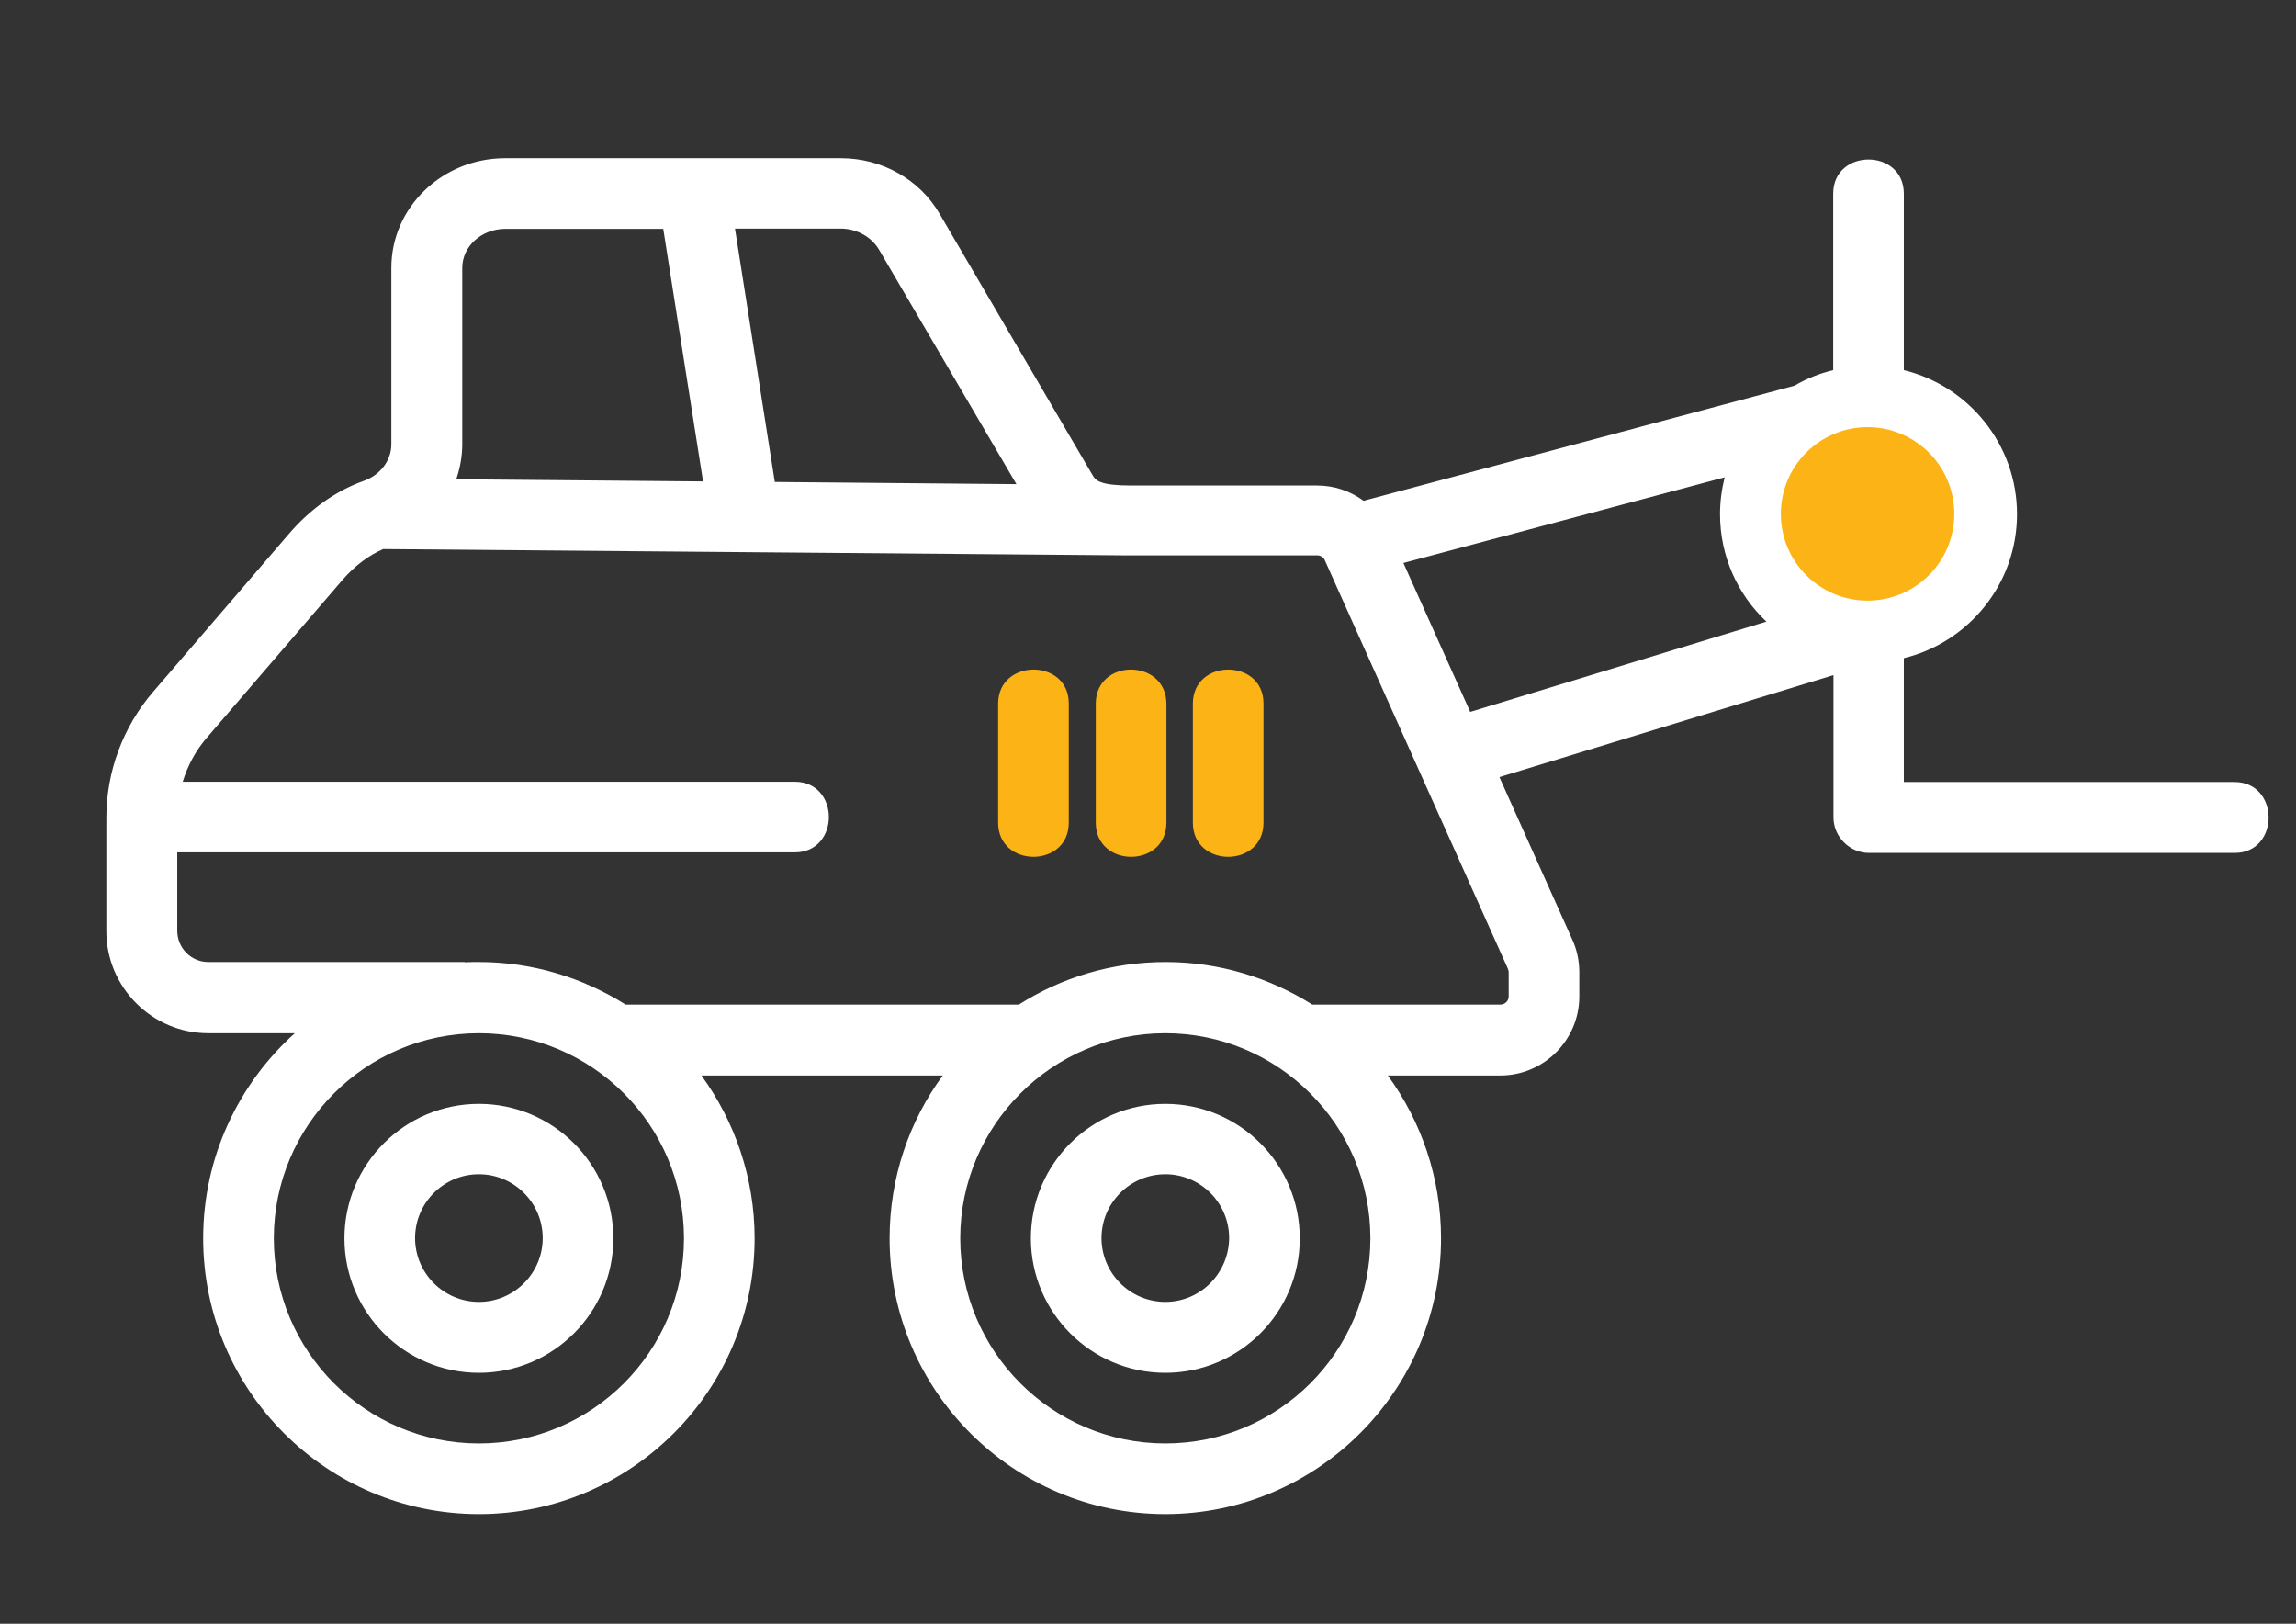
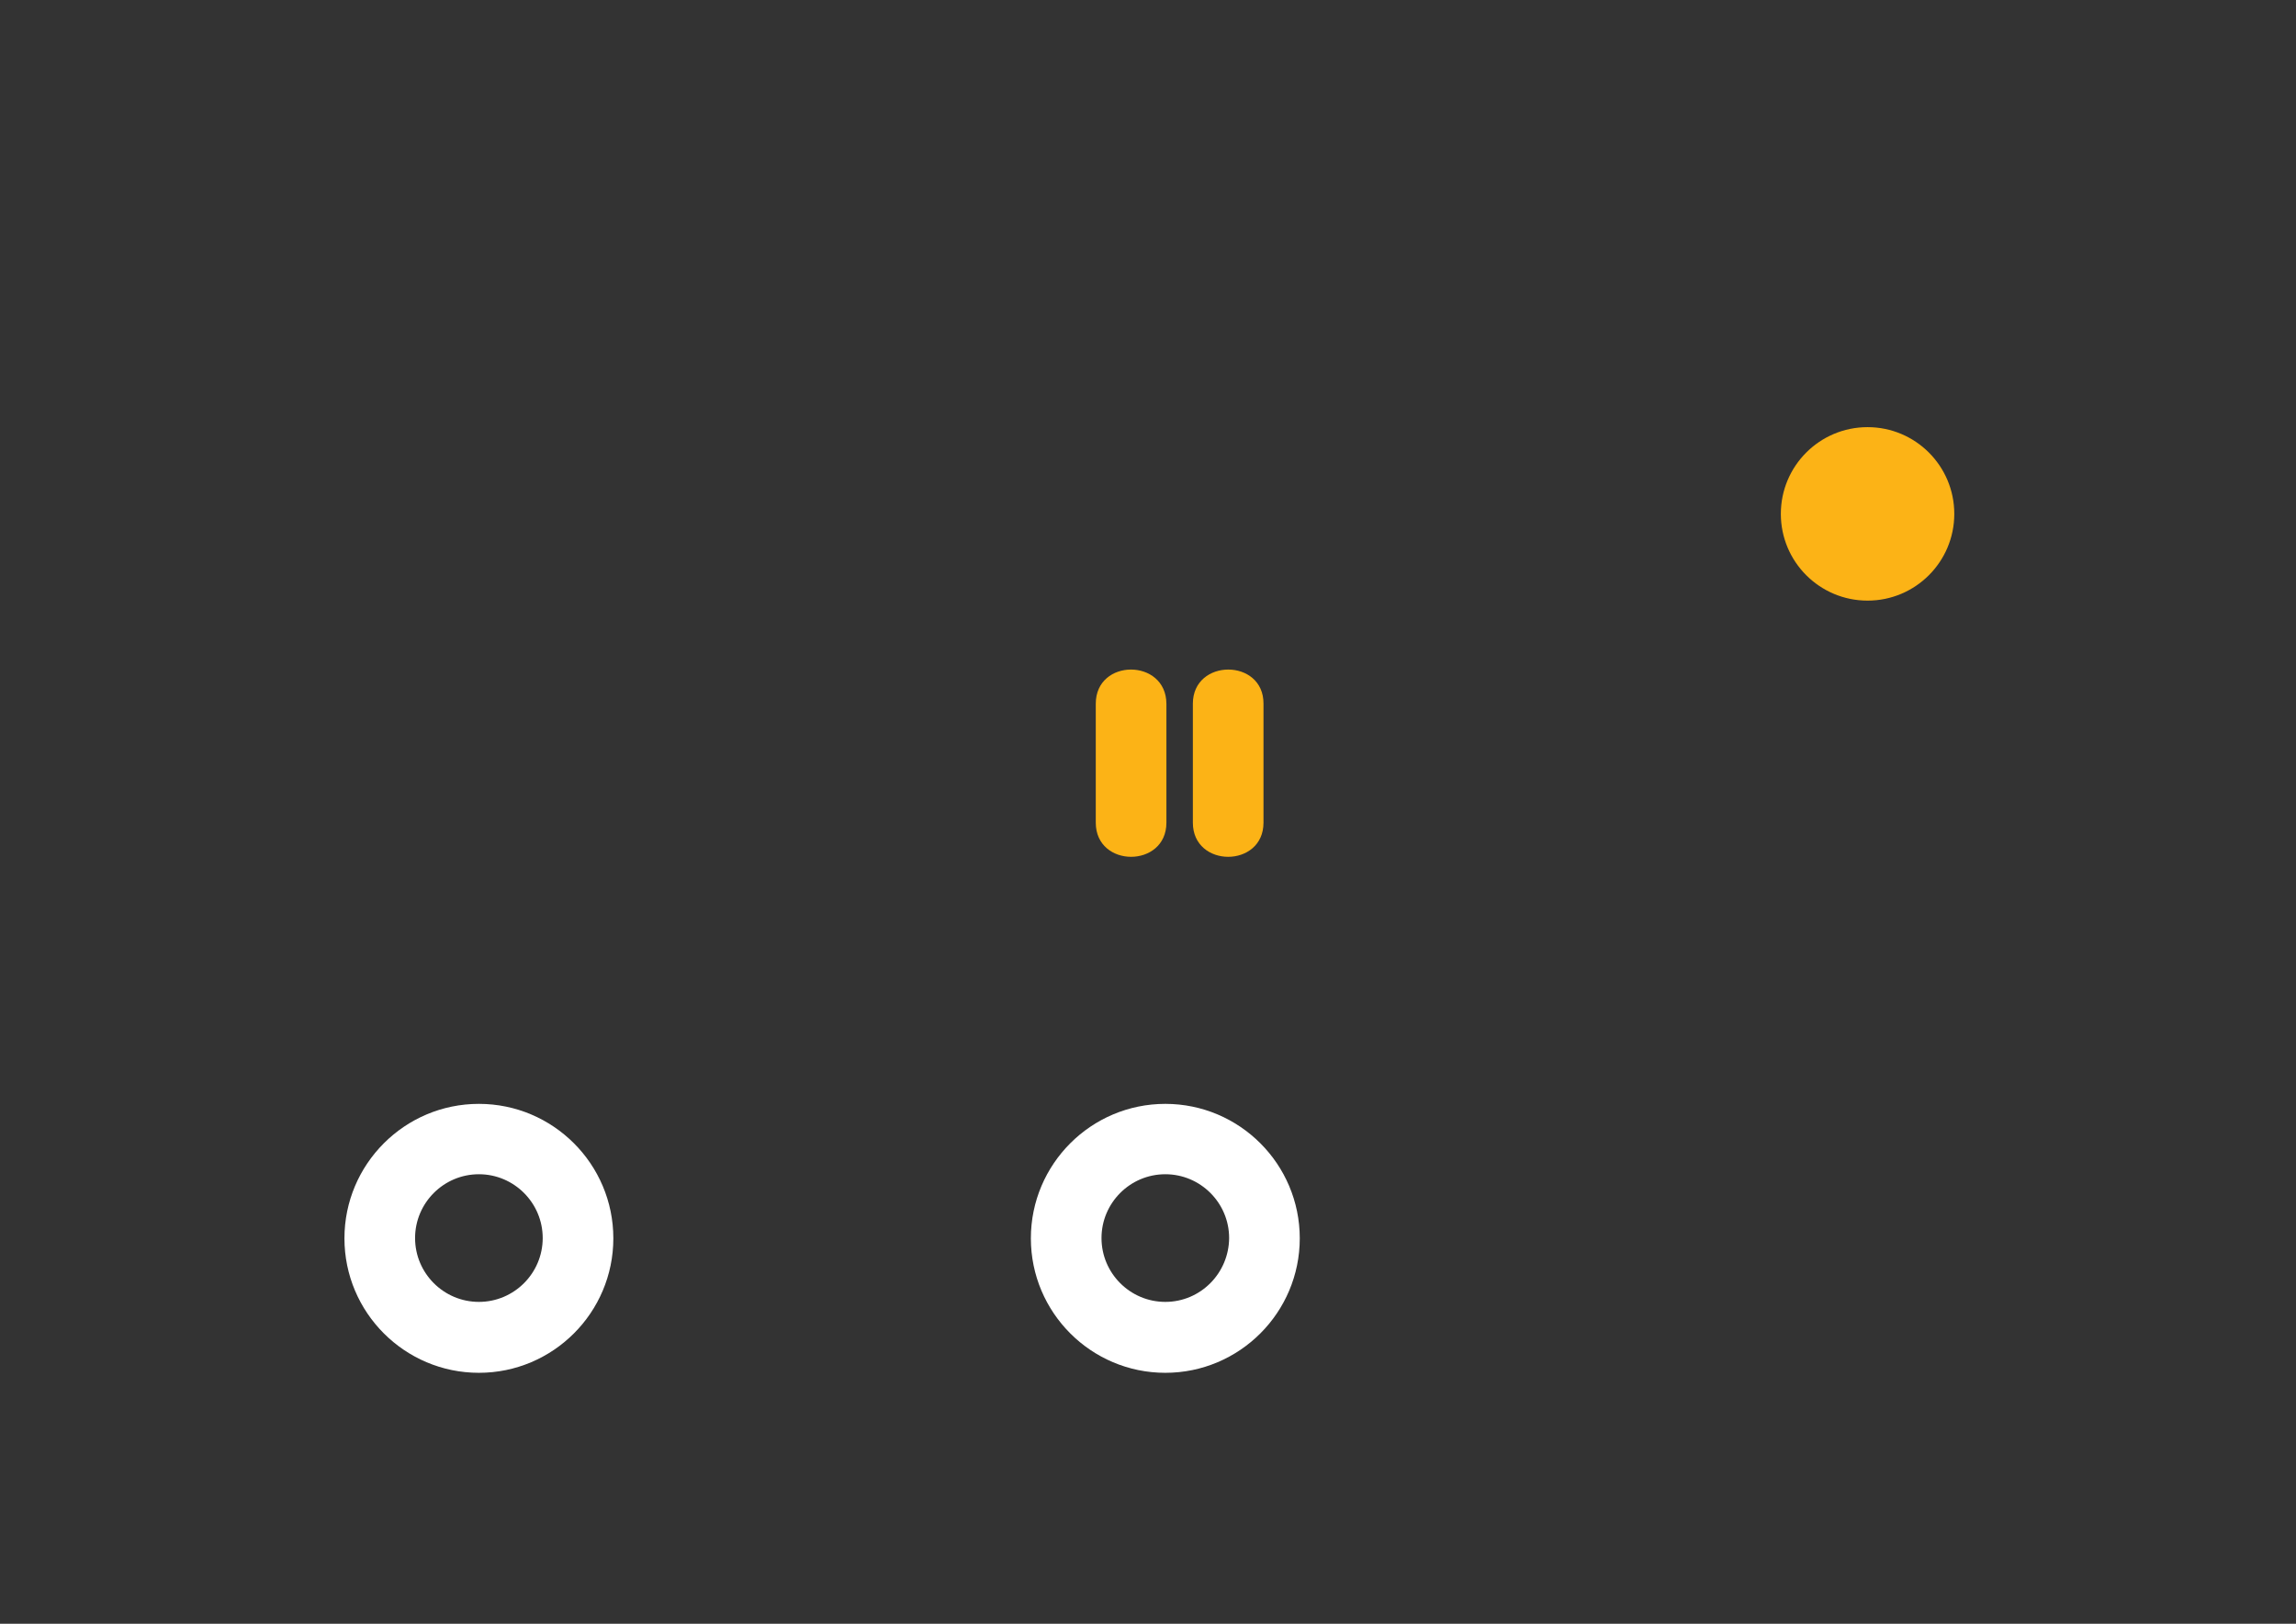
<svg xmlns="http://www.w3.org/2000/svg" id="Ebene_1" x="0px" y="0px" viewBox="0 0 841.9 595.3" style="enable-background:new 0 0 841.9 595.3;" xml:space="preserve">
  <rect x="0" y="0" width="841.9" height="595.3" fill="#333333" stroke="none" />
  <style type="text/css">	.st0{display:none;}	.st1{display:inline;fill:#4E4D4D;}	.st2{fill:#FFFFFF;}	.st3{fill:#FCB316;}</style>
  <g class="st0">
-     <path class="st1" d="M723.8,304.6l-111.3-53.9c-2.6-1.3-5.7-1.3-8.3,0L493,304.6c-3.3,1.6-5.4,4.9-5.4,8.5v61.5v46.3  c0,3.6,2.1,7,5.4,8.5l111.3,53.9c1.3,0.6,2.7,0.9,4.1,0.9s2.8-0.3,4.1-0.9l111.3-53.9c3.3-1.6,5.3-4.9,5.3-8.5v-46.3v-61.5  C729.2,309.5,727.1,306.2,723.8,304.6z M710.2,414.9l-101.8,49.3l-101.8-49.3v-25.2l97.7,47.2c1.3,0.6,2.7,0.9,4.1,0.9  s2.8-0.3,4.1-0.9l97.7-47.2V414.9z M710.2,368.6l-101.8,49.2l-101.8-49.2V319l101.8-49.3L710.2,319V368.6z" />
    <path class="st1" d="M548.6,340.3c0,21.7,26.3,38.8,59.8,38.8c33.6,0,59.8-17,59.8-38.8s-26.3-38.8-59.8-38.8  S548.6,318.6,548.6,340.3z M649.3,340.3c0,9.4-17.5,19.8-40.9,19.8c-23.4,0-40.9-10.5-40.9-19.8s17.5-19.8,40.9-19.8  C631.8,320.5,649.3,331,649.3,340.3z" />
    <path class="st1" d="M455.1,390l-73.9-31.1V62.1c0-22-26.3-39.3-59.8-39.3c-33.6,0-59.8,17.2-59.8,39.3v69.8c0,0.4,0,41.6,0,41.6  c0,0.4,0,41.6,0,41.6c0,0.4,0,41.6,0,41.6c0,0.4,0,41.6,0,41.6c0,0.4,0,41.6,0,41.6c0,0.4,0,19,0,19L187.6,390  c-3.5,1.5-5.8,4.9-5.8,8.7v62.5v47c0,3.8,2.3,7.3,5.8,8.7l130.1,54.8c1.2,0.5,2.4,0.7,3.7,0.7c1.2,0,2.5-0.2,3.7-0.7L455.1,517  c3.5-1.5,5.8-4.9,5.8-8.7v-47v-62.5C460.9,394.9,458.6,391.5,455.1,390z M321.4,41.7c23.4,0,40.9,10.7,40.9,20.3  s-17.5,20.3-40.9,20.3c-23.4,0-40.9-10.7-40.9-20.3C280.5,52.5,298,41.7,321.4,41.7z M280.5,349.6h18.6c5.2,0,9.5-4.2,9.5-9.5  c0-5.2-4.2-9.5-9.5-9.5h-18.6V308h18.6c5.2,0,9.5-4.2,9.5-9.5c0-5.2-4.2-9.5-9.5-9.5h-18.6v-22.6h18.6c5.2,0,9.5-4.2,9.5-9.5  s-4.2-9.5-9.5-9.5h-18.6v-22.7h18.6c5.2,0,9.5-4.2,9.5-9.5c0-5.2-4.2-9.5-9.5-9.5h-18.6v-22.6h18.6c5.2,0,9.5-4.2,9.5-9.5  s-4.2-9.5-9.5-9.5h-18.6v-22.6h18.6c5.2,0,9.5-4.2,9.5-9.5c0-5.2-4.2-9.5-9.5-9.5h-18.6V90.9c10.6,6.5,24.9,10.4,40.9,10.4  c16,0,30.2-3.9,40.9-10.4v31.7h-15.4c-5.2,0-9.5,4.2-9.5,9.5c0,5.2,4.2,9.5,9.5,9.5h15.4v22.6h-15.4c-5.2,0-9.5,4.2-9.5,9.5  s4.2,9.5,9.5,9.5h15.4v22.6h-15.4c-5.2,0-9.5,4.2-9.5,9.5c0,5.2,4.2,9.5,9.5,9.5h15.4v22.7h-15.4c-5.2,0-9.5,4.2-9.5,9.5  c0,5.2,4.2,9.5,9.5,9.5h15.4V289h-15.4c-5.2,0-9.5,4.2-9.5,9.5c0,5.2,4.2,9.5,9.5,9.5h15.4v22.7h-15.4c-5.2,0-9.5,4.2-9.5,9.5  c0,5.2,4.2,9.5,9.5,9.5h15.4v76.8c0,9.6-17.5,20.3-40.9,20.3c-23.4,0-40.9-10.7-40.9-20.3V349.6z M442,501.9l-120.6,50.8  l-120.6-50.8v-26.5l116.9,49.1c1.2,0.5,2.4,0.7,3.7,0.7c1.2,0,2.5-0.2,3.7-0.7L442,475.5L442,501.9L442,501.9z M442,454.9  l-120.6,50.7l-120.6-50.7V405l60.8-25.6v47c0,22,26.3,39.3,59.8,39.3c33.5,0,59.8-17.2,59.8-39.3v-47L442,405V454.9z" />
  </g>
  <g class="st0">
    <path class="st1" d="M171.3,341.5c-26.1,0-47.3,22.4-47.3,49.9s21.2,49.9,47.3,49.9c26.1,0,47.3-22.4,47.3-49.9  S197.3,341.5,171.3,341.5z M171.3,415.1c-12.4,0-22.4-10.6-22.4-23.6s10.1-23.6,22.4-23.6s22.4,10.6,22.4,23.6  S183.6,415.1,171.3,415.1z" />
-     <path class="st1" d="M561.9,341.5c-26.1,0-47.3,22.4-47.3,49.9s21.2,49.9,47.3,49.9s47.3-22.4,47.3-49.9S587.9,341.5,561.9,341.5z   M561.9,415.1c-12.4,0-22.4-10.6-22.4-23.6s10-23.6,22.4-23.6s22.4,10.6,22.4,23.6S574.2,415.1,561.9,415.1z" />
    <path class="st1" d="M76.8,367.8c-1.7,7.7-2.6,15.6-2.6,23.6c0,56.5,43.5,102.4,97.1,102.4s97-45.9,97-102.4c0-6.5-0.6-13-1.7-19.3  c-0.3-1.5-0.6-2.9-0.9-4.4h201.8c-1.7,7.7-2.6,15.6-2.6,23.6c0,56.5,43.5,102.4,97,102.4c53.5,0,97-45.9,97-102.4  c0-6.5-0.6-13-1.7-19.3c-0.3-1.5-0.6-2.9-0.9-4.4h10.9l0,0c25.5,0,51,0,76.5,0c1.3,0,2.6-0.3,3.9-0.8c1.2,0.4,2.6,0.8,4.1,0.8  c19,0,38,0,56.9,0c6.7,0,12.4-6,12.4-13.1c0-11.9,0-23.8,0-35.6c0-7.1-5.7-13.1-12.4-13.1c-21.6,0-43.3,0-64.9,0  c-6.7,0-12.4,6-12.4,13.1c0,7.5,0,15,0,22.5c-4.6,0-9.2,0-13.8,0c1.5-4.3,2.4-9,2.4-13.9V141.6c0-22.1-17.1-40.1-38-40.1H51.3  c-21,0-38,18-38,40.1v186.1c0,22.1,17.1,40.1,38,40.1H76.8z M171.3,467.6c-39.8,0-72.2-34.2-72.2-76.2c0-11,2.2-21.5,6.4-31.3  c1.2-2.7,2.4-5.3,3.8-7.7c13-22.9,36.7-37.1,62-37.1c3.5,0,7,0.3,10.5,0.8c24.1,3.7,45.1,20.2,55.3,44c2.3,5.3,4,11,5.1,16.9  c0.9,4.7,1.3,9.6,1.3,14.4C243.4,433.4,211.1,467.6,171.3,467.6z M561.9,467.6c-39.8,0-72.2-34.2-72.2-76.2c0-11,2.1-21.5,6.4-31.3  c1.1-2.7,2.4-5.3,3.8-7.7c13-22.9,36.7-37.1,62-37.1c3.5,0,7,0.3,10.5,0.8c24.1,3.7,45.1,20.2,55.3,44c2.3,5.3,4,11,5.1,16.9  c0.9,4.7,1.3,9.6,1.3,14.4C634,433.4,601.7,467.6,561.9,467.6z M756.1,332.1c13.4,0,26.7,0,40.1,0c0,3.1,0,6.3,0,9.4  c-13.4,0-26.7,0-40.1,0C756.1,338.4,756.1,335.2,756.1,332.1z M38.1,209.3V184h120.7v25.3H38.1z M183.7,184h170.4v25.3H183.7V184z   M354.1,157.8H183.7v-30.1h170.4V157.8z M379,127.7h170.5v30.1H379V127.7z M379,184h170.5v25.3H379V184z M574.3,184H695v25.3H574.3  V184z M695,141.6v16.2H574.3v-30.1h107.6C689.1,127.7,695,133.9,695,141.6z M51.3,127.7h107.6v30.1H38.1v-16.2  C38.1,133.9,44,127.7,51.3,127.7z M38.1,327.7v-92.1H695v92.1c0,7.6-5.9,13.9-13.2,13.9h-35.3c-0.6-1.2-1.3-2.4-2-3.5  c-0.4-0.7-0.8-1.4-1.2-2.1c-1.1-1.8-2.2-3.5-3.4-5.1c-0.2-0.2-0.3-0.5-0.5-0.7c-1.3-1.9-2.8-3.7-4.2-5.5c-0.5-0.6-1-1.1-1.5-1.7  c-1-1.2-2-2.4-3.1-3.5c-0.6-0.7-1.3-1.3-1.9-1.9c-1-1-1.9-2-2.9-2.9c-0.7-0.7-1.4-1.3-2.2-1.9c-1-0.9-2-1.7-3-2.5  c-0.8-0.6-1.6-1.2-2.3-1.8c-1-0.8-2-1.5-3.1-2.3c-0.8-0.6-1.7-1.1-2.5-1.7c-1-0.7-2.1-1.4-3.2-2c-0.9-0.5-1.7-1-2.6-1.5  c-1.1-0.6-2.2-1.2-3.3-1.8c-0.9-0.5-1.8-0.9-2.7-1.3c-1.1-0.5-2.3-1-3.4-1.5c-0.9-0.4-1.8-0.8-2.8-1.1c-1.2-0.5-2.4-0.9-3.6-1.3  c-0.9-0.3-1.8-0.6-2.8-0.9c-1.2-0.4-2.5-0.7-3.8-1c-0.9-0.2-1.8-0.5-2.8-0.7c-1.3-0.3-2.7-0.5-4-0.8c-0.9-0.2-1.8-0.3-2.6-0.5  c-1.5-0.2-3-0.4-4.5-0.5c-0.7-0.1-1.5-0.2-2.2-0.2c-2.3-0.2-4.5-0.3-6.8-0.3c-33.9,0-65.9,19.1-83.3,49.9c-0.5,0.9-1,1.7-1.4,2.6  H256c-0.6-1.2-1.3-2.4-2-3.5c-0.4-0.7-0.8-1.4-1.2-2.1c-1.1-1.8-2.2-3.5-3.4-5.1c-0.1-0.2-0.3-0.5-0.4-0.7  c-1.3-1.9-2.8-3.7-4.2-5.5c-0.5-0.6-1-1.1-1.5-1.7c-1-1.2-2-2.4-3.1-3.5c-0.6-0.7-1.3-1.3-1.9-1.9c-1-1-1.9-2-2.9-2.9  c-0.7-0.7-1.4-1.3-2.2-1.9c-1-0.9-2-1.7-3-2.5c-0.8-0.6-1.6-1.2-2.3-1.8c-1-0.8-2-1.5-3.1-2.3c-0.8-0.6-1.6-1.1-2.5-1.7  c-1.1-0.7-2.1-1.4-3.2-2c-0.9-0.5-1.7-1-2.6-1.5c-1.1-0.6-2.2-1.2-3.3-1.8c-0.9-0.5-1.8-0.9-2.7-1.3c-1.1-0.5-2.3-1-3.4-1.5  c-0.9-0.4-1.8-0.8-2.8-1.1c-1.2-0.5-2.4-0.9-3.6-1.3c-0.9-0.3-1.9-0.6-2.8-0.9c-1.2-0.4-2.5-0.7-3.8-1c-0.9-0.2-1.8-0.5-2.8-0.7  c-1.3-0.3-2.7-0.5-4-0.8c-0.9-0.2-1.8-0.3-2.6-0.5c-1.5-0.2-3-0.4-4.5-0.5c-0.7-0.1-1.5-0.2-2.2-0.2c-2.3-0.2-4.6-0.3-6.9-0.3  c-33.9,0-65.9,19.1-83.3,49.9c-0.5,0.9-1,1.7-1.4,2.6H51.3C44,341.5,38.1,335.3,38.1,327.7z" />
  </g>
  <g>
    <path class="st2" d="M175.6,404.7c-27.2,0-49.3,22.1-49.3,49.3s22.1,49.3,49.3,49.3s49.3-22.1,49.3-49.3S202.8,404.7,175.6,404.7z   M175.6,477.3c-12.9,0-23.4-10.5-23.4-23.4s10.5-23.4,23.4-23.4c12.9,0,23.4,10.5,23.4,23.4C199,466.8,188.5,477.3,175.6,477.3z" />
    <path class="st2" d="M427.3,404.7c-27.2,0-49.3,22.1-49.3,49.3s22.1,49.3,49.3,49.3s49.3-22.1,49.3-49.3S454.5,404.7,427.3,404.7z   M427.3,477.3c-12.9,0-23.4-10.5-23.4-23.4s10.5-23.4,23.4-23.4c12.9,0,23.4,10.5,23.4,23.4C450.6,466.8,440.2,477.3,427.3,477.3z" />
-     <path class="st3" d="M366,258c0,14.5,0,29.1,0,43.6c0,16.7,25.9,16.7,25.9,0c0-14.5,0-29.1,0-43.6C392,241.3,366,241.3,366,258z" />
    <path class="st3" d="M401.8,258c0,14.5,0,29.1,0,43.6c0,16.7,25.9,16.7,25.9,0c0-14.5,0-29.1,0-43.6  C427.6,241.3,401.8,241.3,401.8,258z" />
    <path class="st3" d="M437.4,258c0,14.5,0,29.1,0,43.6c0,16.7,25.9,16.7,25.9,0c0-14.5,0-29.1,0-43.6  C463.4,241.3,437.4,241.3,437.4,258z" />
-     <path class="st2" d="M819.3,286.7c-40.4,0-80.8,0-121.2,0c0-15.1,0-30.3,0-45.4c23.8-5.8,41.5-27.3,41.5-52.8  c0-25.5-17.7-47-41.5-52.8c0-21.6,0-43.2,0-64.7c0-16.7-25.9-16.7-25.9,0c0,21.6,0,43.1,0,64.7c-5,1.2-9.8,3.1-14.2,5.7l-158,42.2  c-4.9-3.6-10.8-5.6-17-5.6h-68.2h-0.2c-10.9,0-12.8-1.8-13.8-3.5l-56.2-96C337.3,65.8,323.4,58,308.4,58H185.2  c-23,0-41.7,18-41.7,40.2v64.7c0,5.9-4,11.2-10.1,13.4c-10.2,3.6-19.8,10.4-27.7,19.7l-49.6,57.7c-11,12.8-17.1,29.2-17.1,46.1  v41.6c0,20.6,16.8,37.4,37.4,37.4h31.7c-20.6,18.5-33.6,45.4-33.6,75.2c0,55.8,45.4,101.1,101.1,101.1  c55.8,0,101.1-45.4,101.1-101.1c0-22.3-7.3-42.9-19.5-59.7h88.5c-12.3,16.7-19.5,37.4-19.5,59.7c0,55.8,45.4,101.1,101.1,101.1  s101.1-45.4,101.1-101.1c0-22.3-7.3-42.9-19.5-59.7h41.2c16,0,29-13,29-29v-8.9c0-4.2-0.9-8.3-2.6-12l-26.7-59.5l122.5-37.4  c0,17.4,0,34.8,0,52.2c0,7,5.9,13,13,13c44.7,0,89.4,0,134.2,0C836,312.6,836,286.7,819.3,286.7z M685.2,160  c15.7,0,28.5,12.8,28.5,28.5S700.9,217,685.2,217c-15.7,0-28.5-12.8-28.5-28.5c0-9.9,5-18.9,13.4-24.1  C674.5,161.5,679.7,160,685.2,160z M322.3,91.5l50.4,86l-88.6-0.8l-14.6-92.9h39C314.2,83.9,319.5,86.8,322.3,91.5z M169.5,98.2  c0-7.9,7.1-14.3,15.8-14.3h57.9l14.6,92.6l-90.5-0.8c1.4-4.1,2.2-8.4,2.2-12.9L169.5,98.2L169.5,98.2z M175.6,529.2  c-41.5,0-75.2-33.8-75.2-75.2s33.7-75.2,75.2-75.2c41.5,0,75.2,33.7,75.2,75.2S217.1,529.2,175.6,529.2z M427.3,529.2  c-41.5,0-75.2-33.8-75.2-75.2s33.8-75.2,75.2-75.2s75.2,33.7,75.2,75.2S468.8,529.2,427.3,529.2z M553.2,356.4v8.9c0,1.7-1.4,3-3,3  h-69c-15.6-9.8-34-15.6-53.8-15.6s-38.2,5.7-53.8,15.6H229.4c-15.6-9.8-34-15.6-53.8-15.6c-1.8,0-3.5,0-5.2,0.1v-0.1h-94  c-6.3,0-11.4-5.1-11.4-11.5v-28.7c75.4,0,150.9,0,226.4,0c16.7,0,16.7-25.9,0-25.9c-74.8,0-149.6,0-224.4,0  c1.8-5.9,4.8-11.5,8.9-16.2l49.6-57.7c4.6-5.3,9.7-9.1,15-11.4l271.3,2.3c1,0,2,0,2.8,0h0l0,0c0,0,0.1,0,0.1,0H483  c1.2,0,2.3,0.7,2.7,1.6l67.1,149.7C553,355.5,553.2,355.9,553.2,356.4z M514.6,206.4L632.4,175c-1.1,4.4-1.7,8.9-1.7,13.5  c0,15.5,6.5,29.5,17,39.4L539.1,261L514.6,206.4z" />
  </g>
  <circle class="st3" cx="684.8" cy="188.4" r="31.8" />
</svg>